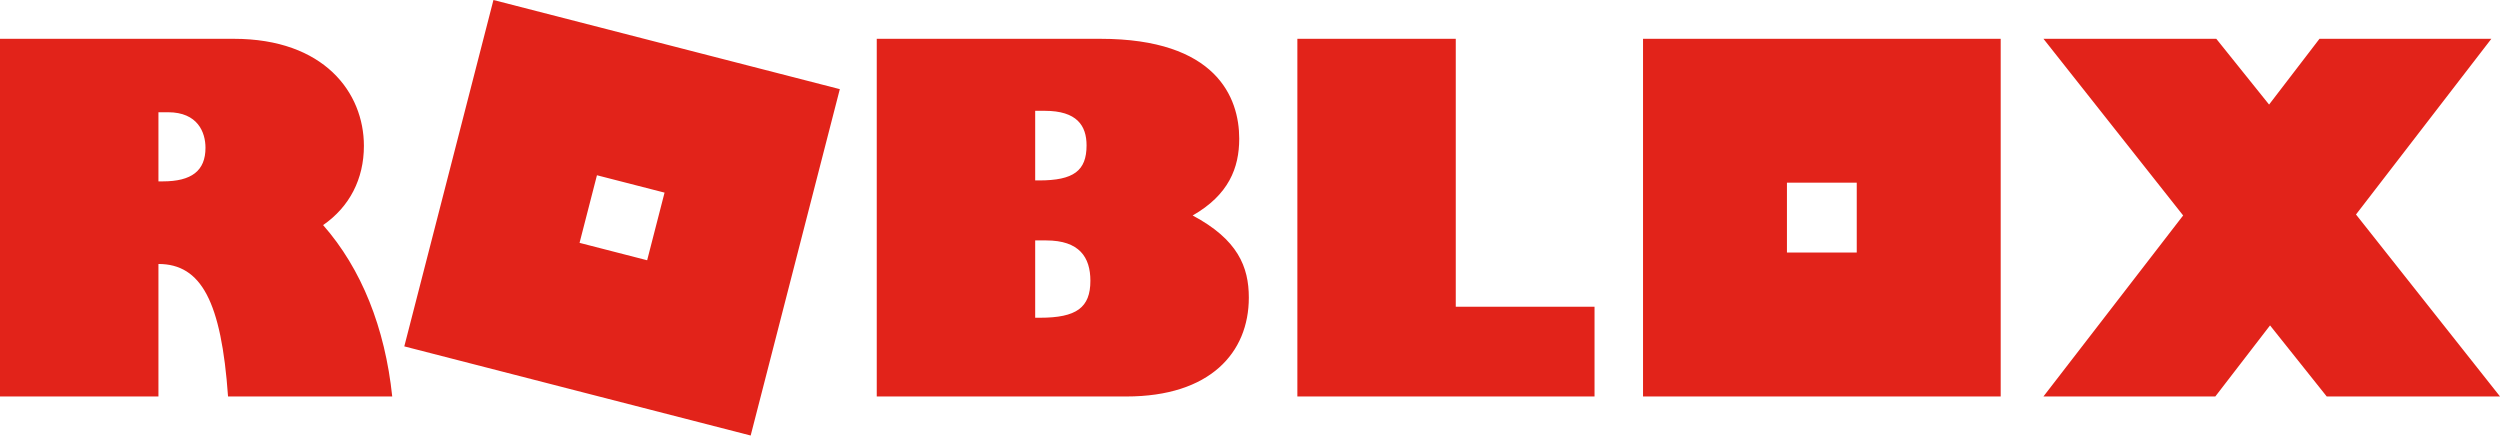
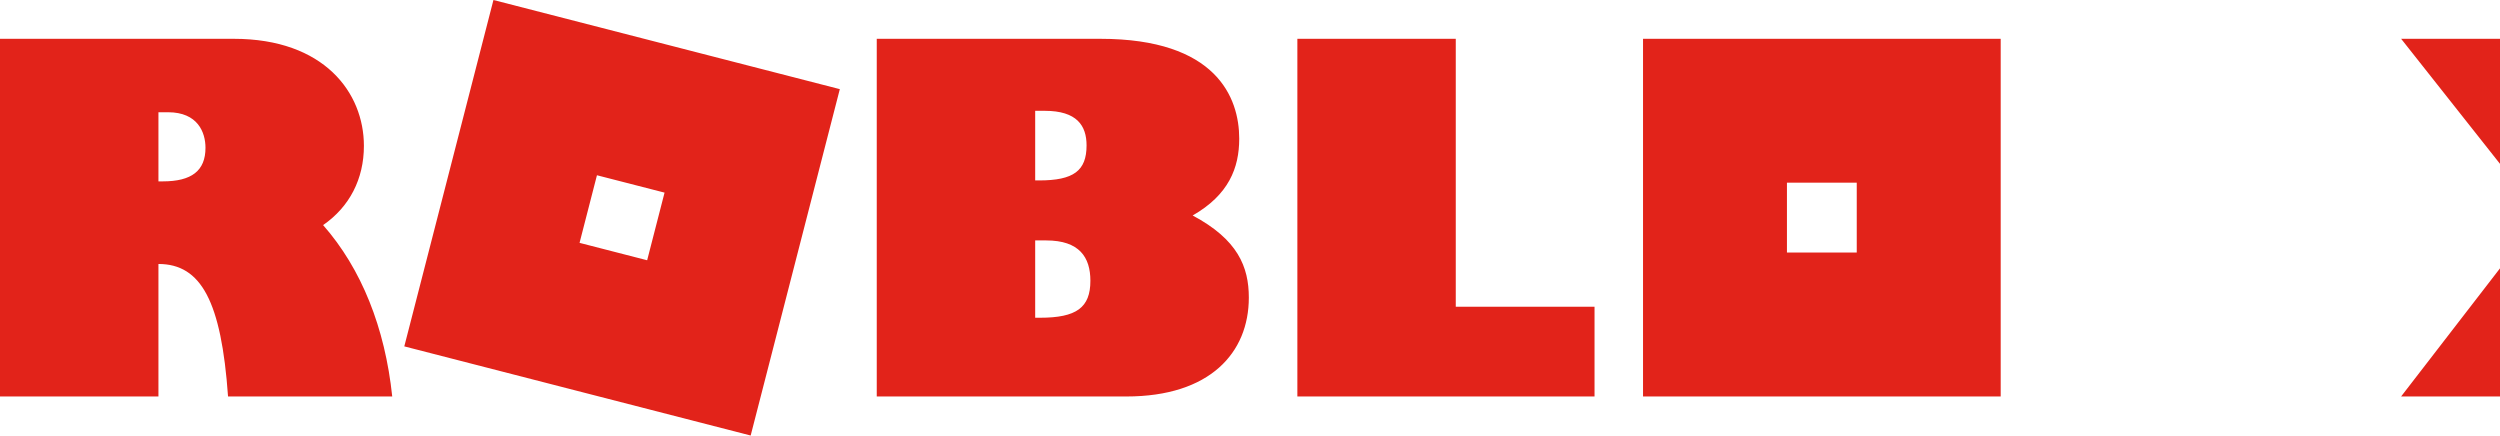
<svg xmlns="http://www.w3.org/2000/svg" viewBox="0 0 161.169 28.077">
-   <path fill="#e2231a" d="m31.811 0-5.747 22.33 22.33 5.747 5.747-22.33zm74.111 2.5V25.56h23.058V2.5zm25.814 0 9.006 11.39-9.006 11.669h11.08l3.528-4.581 3.653 4.58h11.172l-9.284-11.73 8.727-11.327h-11.08l-3.25 4.24-3.404-4.24zM0 2.502V25.56h10.214v-8.542c2.754 0 4.054 2.414 4.487 8.542h10.585c-.464-4.426-1.98-8.232-4.456-11.049 1.702-1.176 2.63-2.972 2.63-5.107 0-3.436-2.568-6.902-8.387-6.902zm56.522 0V25.56h16.094c5.386 0 7.893-2.816 7.893-6.376 0-1.98-.712-3.745-3.621-5.292 2.321-1.33 3.002-3.064 3.002-4.953 0-2.661-1.486-6.437-8.945-6.437zm27.116 0V25.56h19.158v-5.787H93.85V2.502zM66.736 7.144h.62c2.073 0 2.692.959 2.692 2.228 0 1.64-.836 2.26-3.064 2.26h-.248zm-56.522.092h.619c1.919 0 2.414 1.3 2.414 2.291 0 1.486-.898 2.166-2.755 2.166h-.278zm28.27 4.062 4.358 1.12-1.122 4.36-4.358-1.122zm76.716.48h4.5v4.501h-4.5zM66.736 15.5h.712c2.135 0 2.847 1.083 2.847 2.6 0 1.733-.898 2.384-3.25 2.384h-.309z" />
+   <path fill="#e2231a" d="m31.811 0-5.747 22.33 22.33 5.747 5.747-22.33zm74.111 2.5V25.56h23.058V2.5m25.814 0 9.006 11.39-9.006 11.669h11.08l3.528-4.581 3.653 4.58h11.172l-9.284-11.73 8.727-11.327h-11.08l-3.25 4.24-3.404-4.24zM0 2.502V25.56h10.214v-8.542c2.754 0 4.054 2.414 4.487 8.542h10.585c-.464-4.426-1.98-8.232-4.456-11.049 1.702-1.176 2.63-2.972 2.63-5.107 0-3.436-2.568-6.902-8.387-6.902zm56.522 0V25.56h16.094c5.386 0 7.893-2.816 7.893-6.376 0-1.98-.712-3.745-3.621-5.292 2.321-1.33 3.002-3.064 3.002-4.953 0-2.661-1.486-6.437-8.945-6.437zm27.116 0V25.56h19.158v-5.787H93.85V2.502zM66.736 7.144h.62c2.073 0 2.692.959 2.692 2.228 0 1.64-.836 2.26-3.064 2.26h-.248zm-56.522.092h.619c1.919 0 2.414 1.3 2.414 2.291 0 1.486-.898 2.166-2.755 2.166h-.278zm28.27 4.062 4.358 1.12-1.122 4.36-4.358-1.122zm76.716.48h4.5v4.501h-4.5zM66.736 15.5h.712c2.135 0 2.847 1.083 2.847 2.6 0 1.733-.898 2.384-3.25 2.384h-.309z" />
</svg>